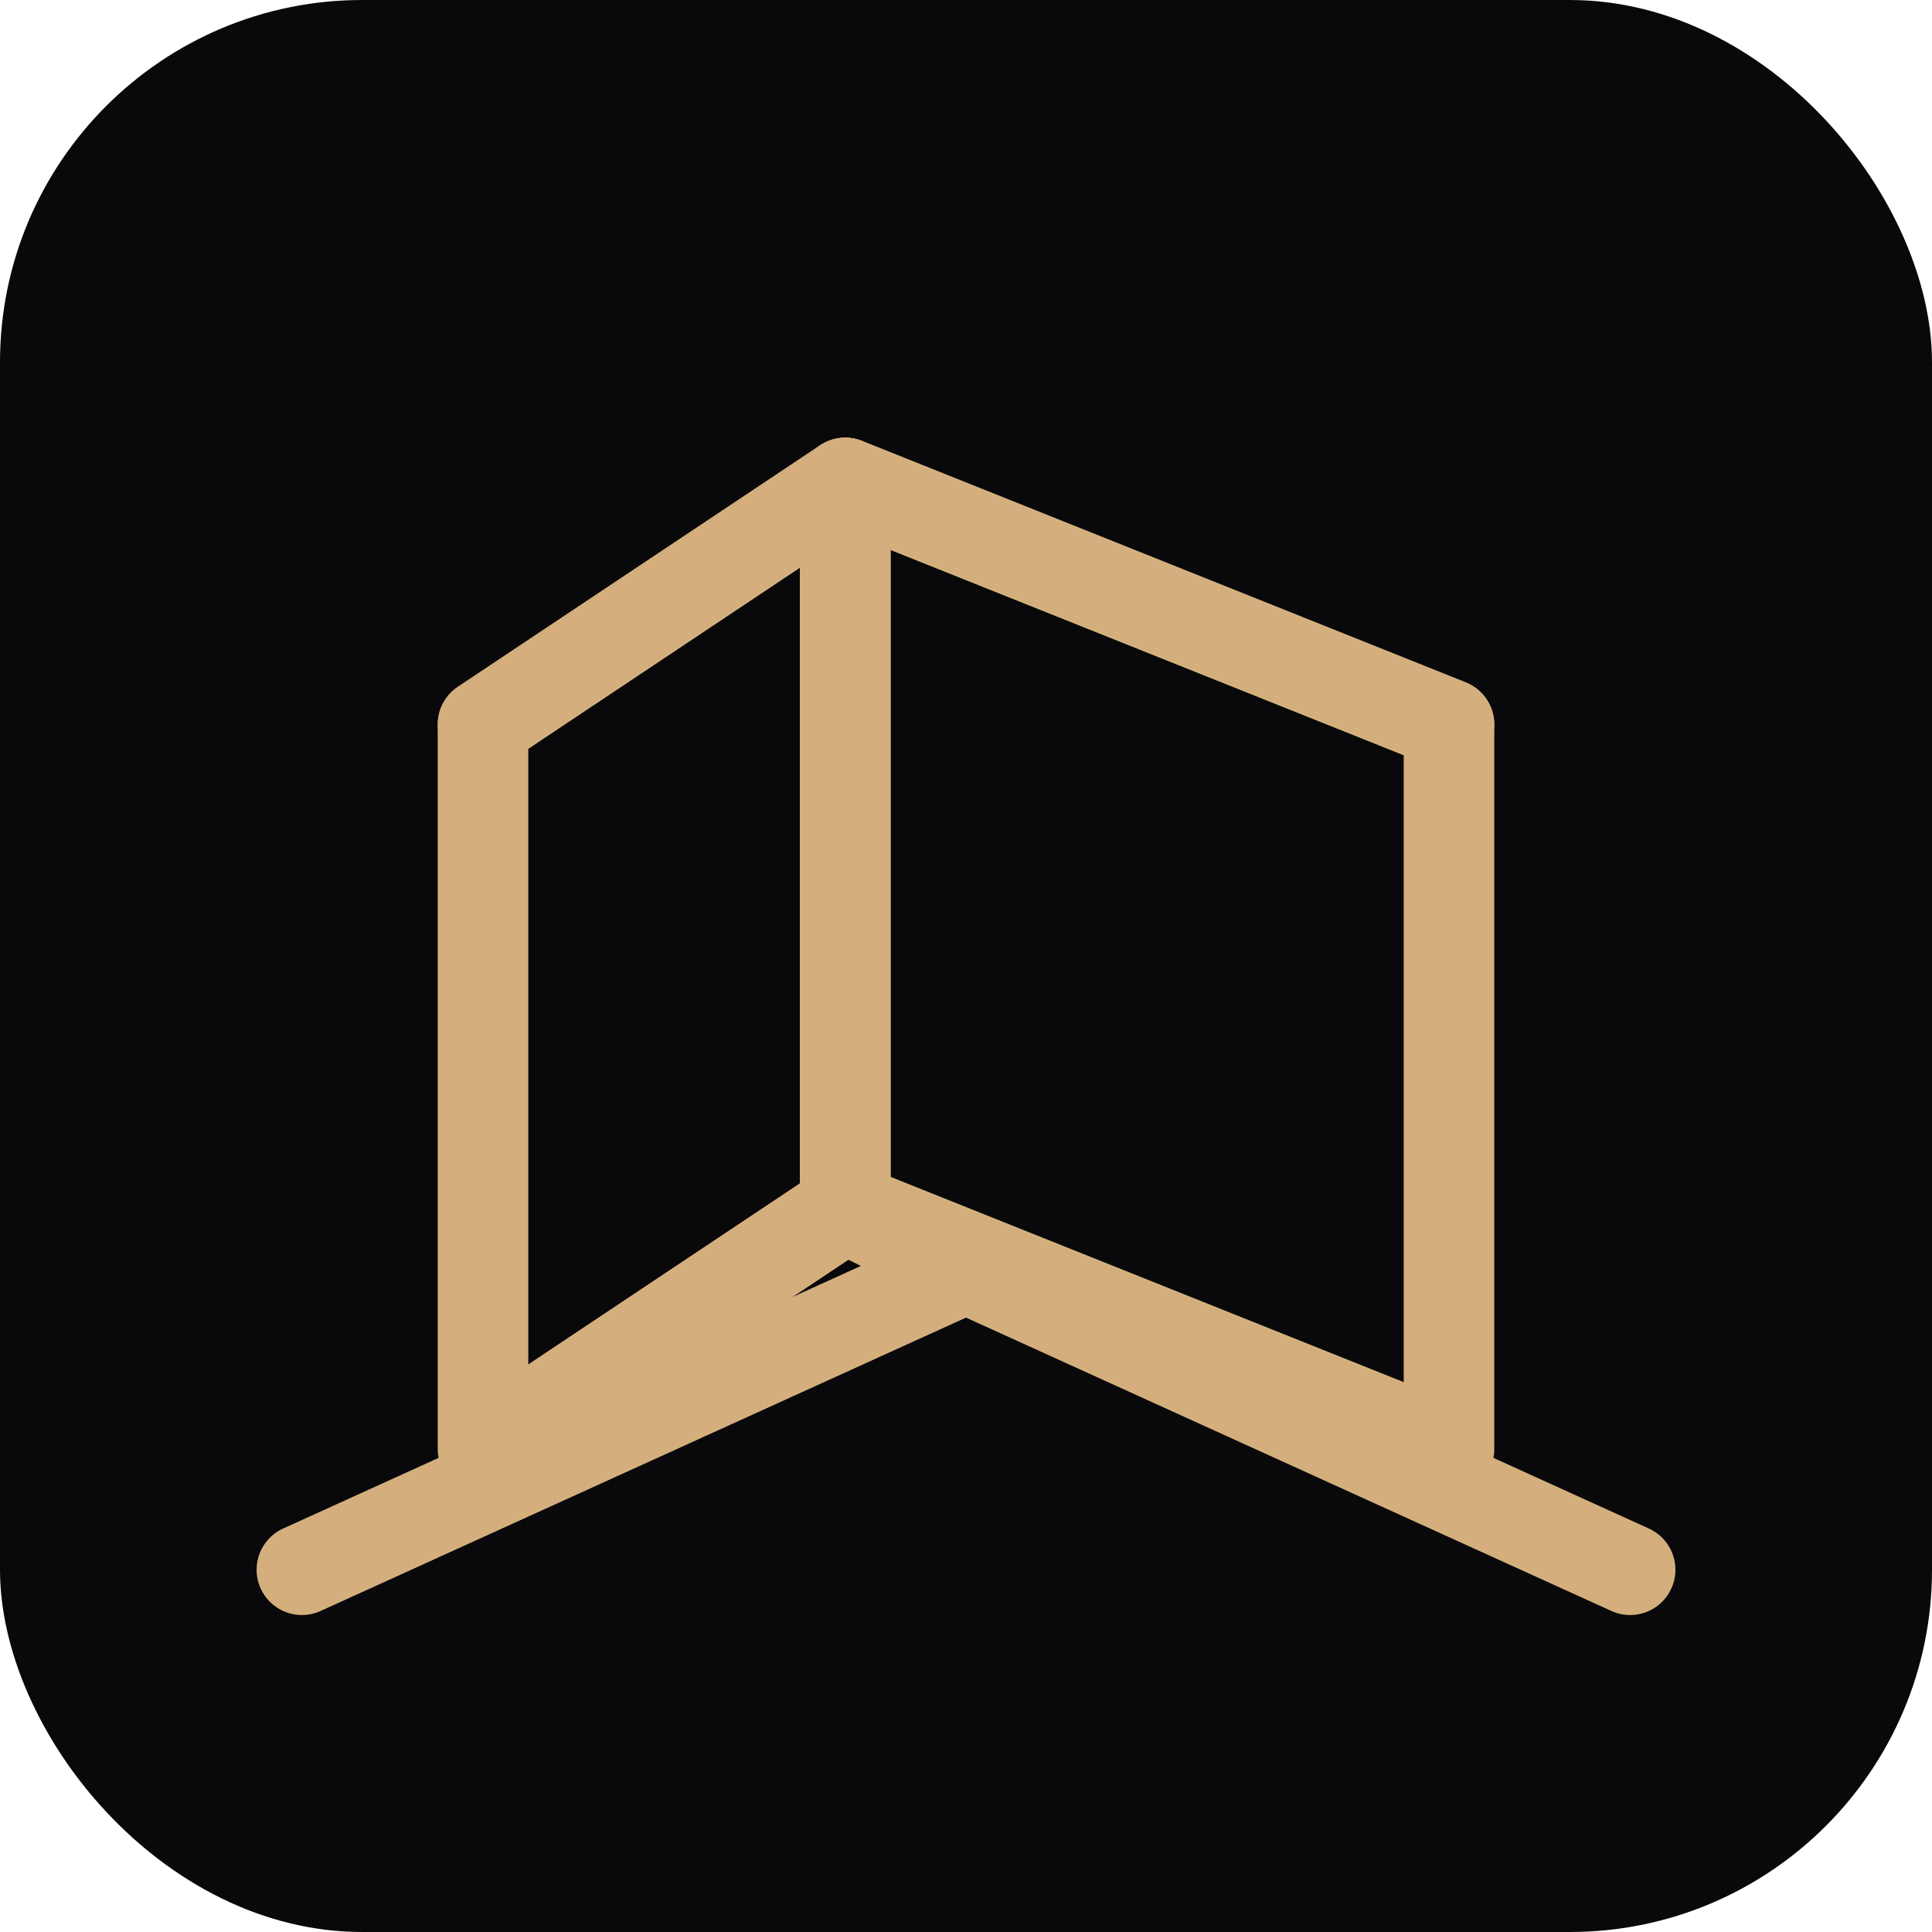
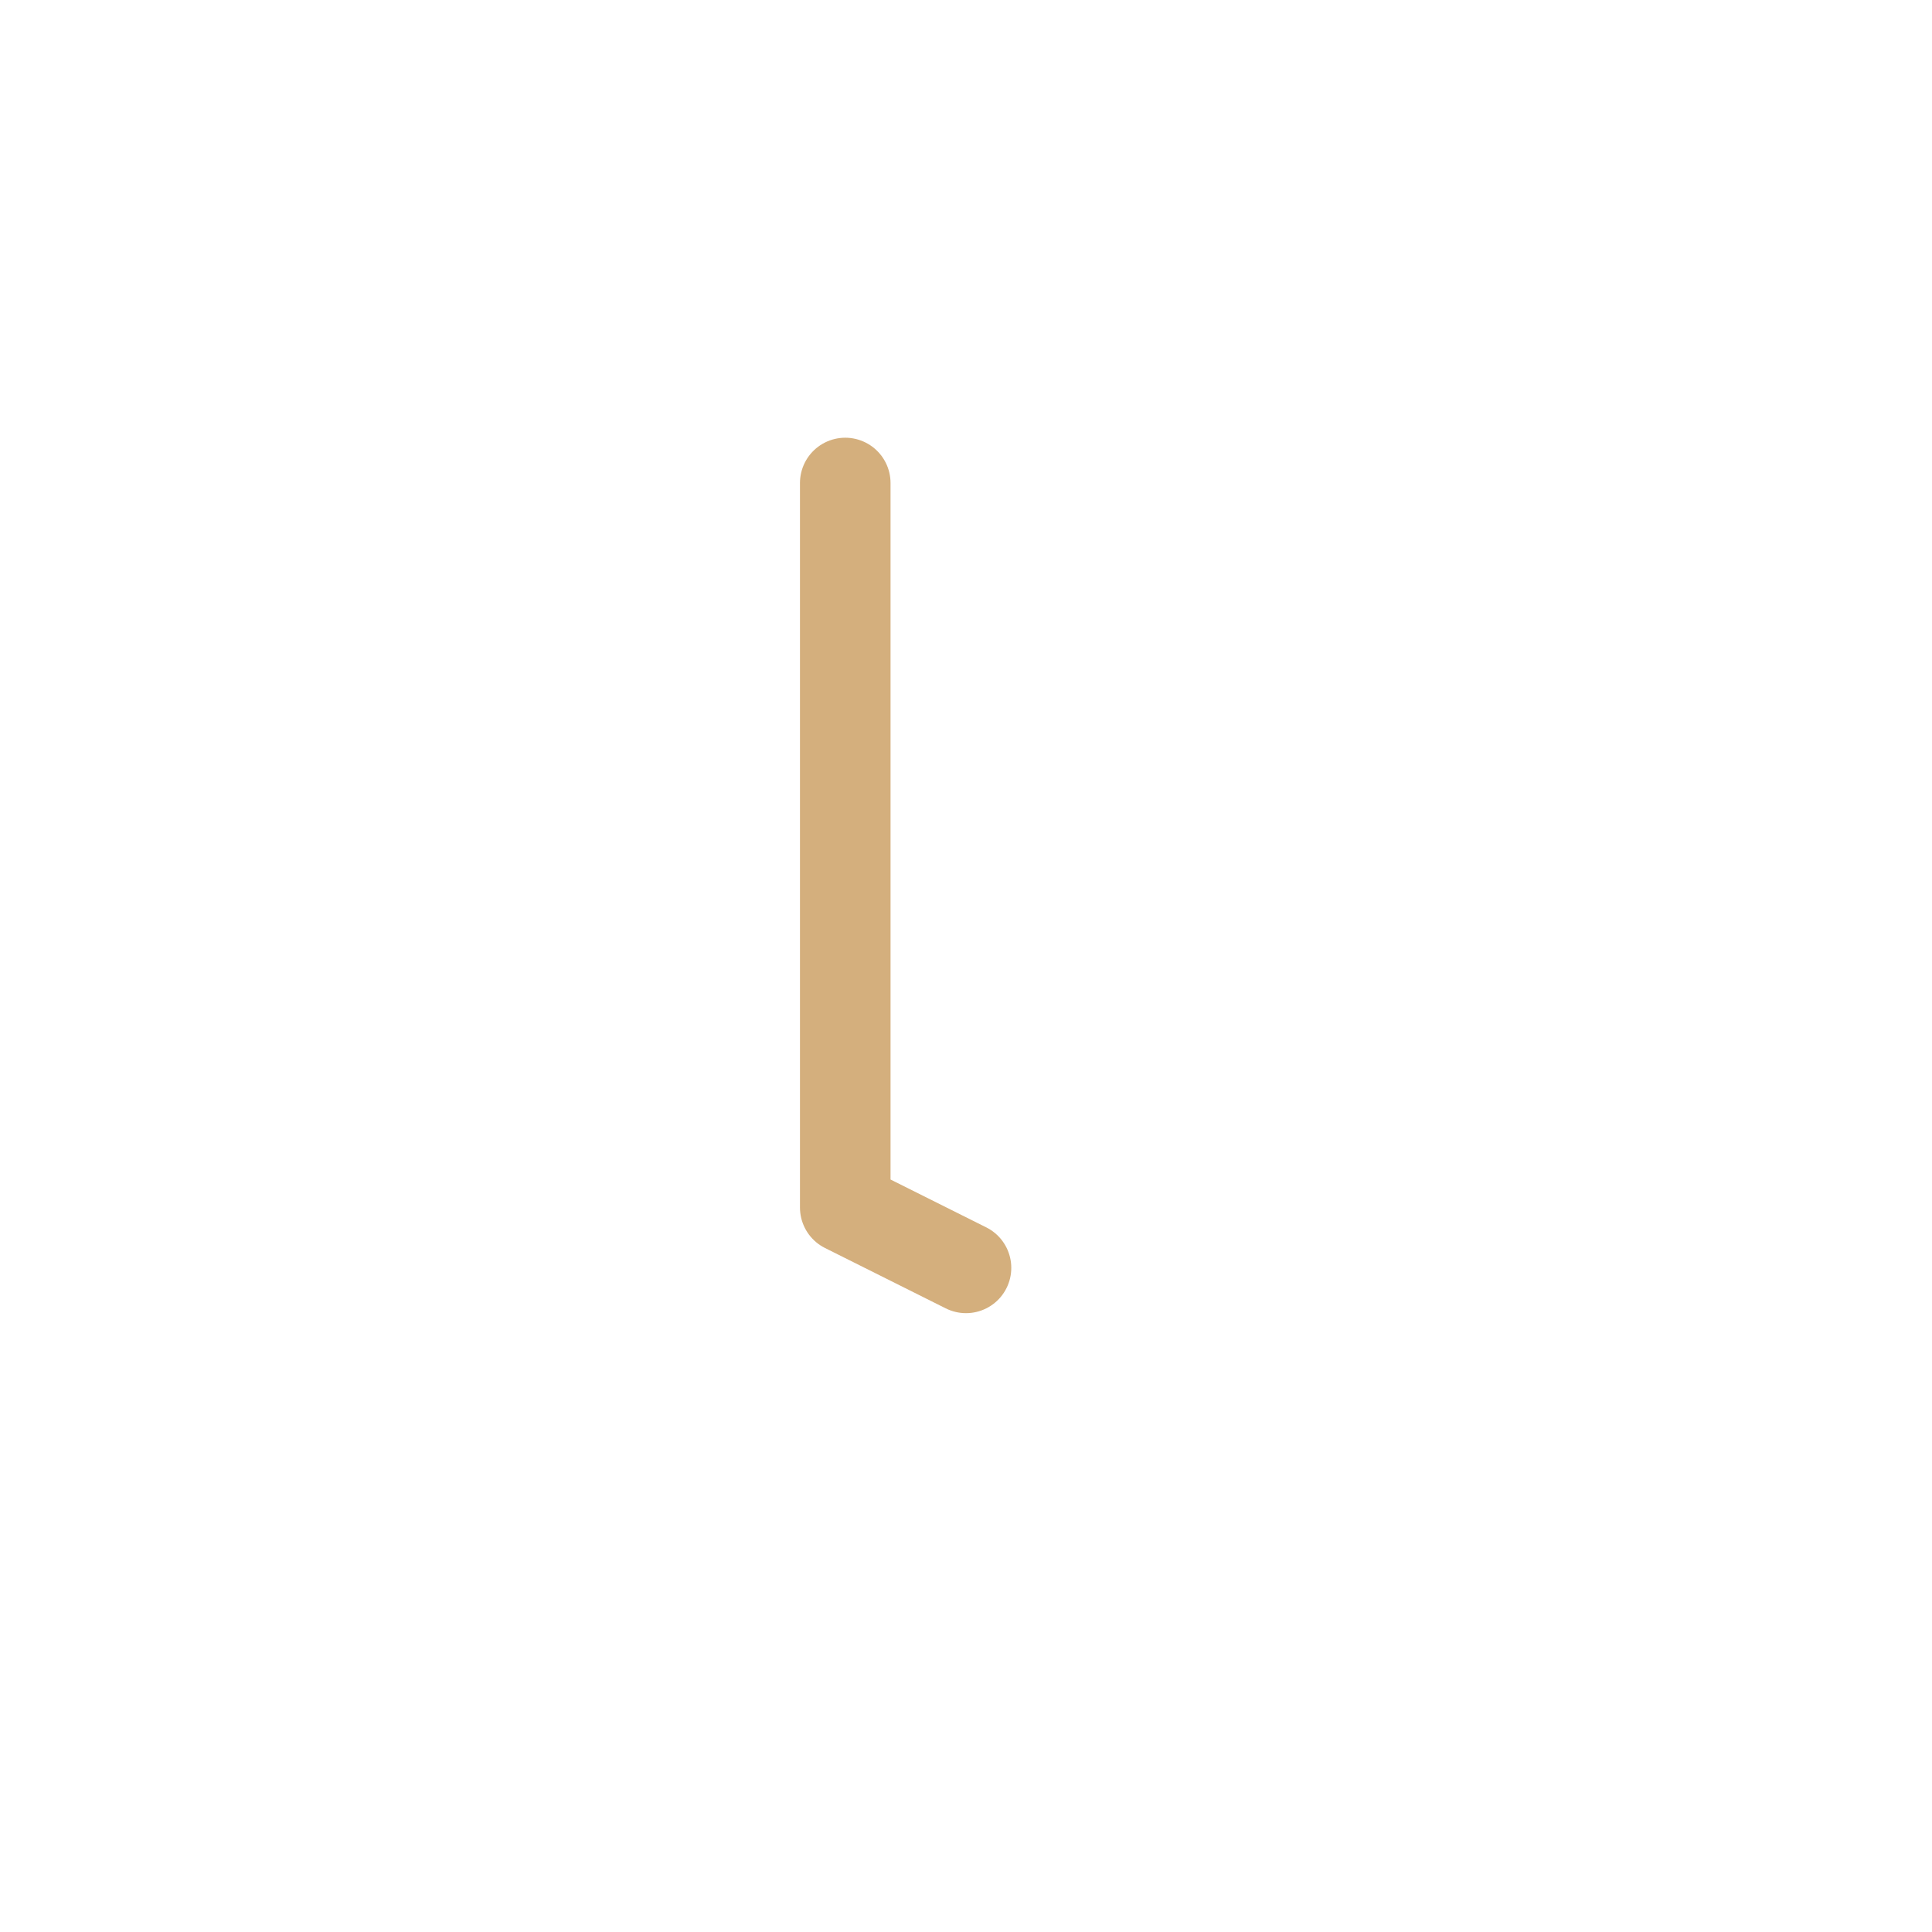
<svg xmlns="http://www.w3.org/2000/svg" viewBox="0 0 32 32">
-   <rect width="32" height="32" rx="6" fill="#09090b" />
  <g fill="none" stroke="#d4af7d" stroke-width="1.5" stroke-linecap="round" stroke-linejoin="round">
-     <path d="M8 24 L8 12 L14 8 L14 20 Z" />
-     <path d="M14 8 L14 20 L24 24 L24 12 Z" />
-     <path d="M8 12 L14 8 L24 12" />
-     <path d="M5 26 L16 21 L27 26" />
    <path d="M14 8 L14 20 L16 21" />
  </g>
</svg>